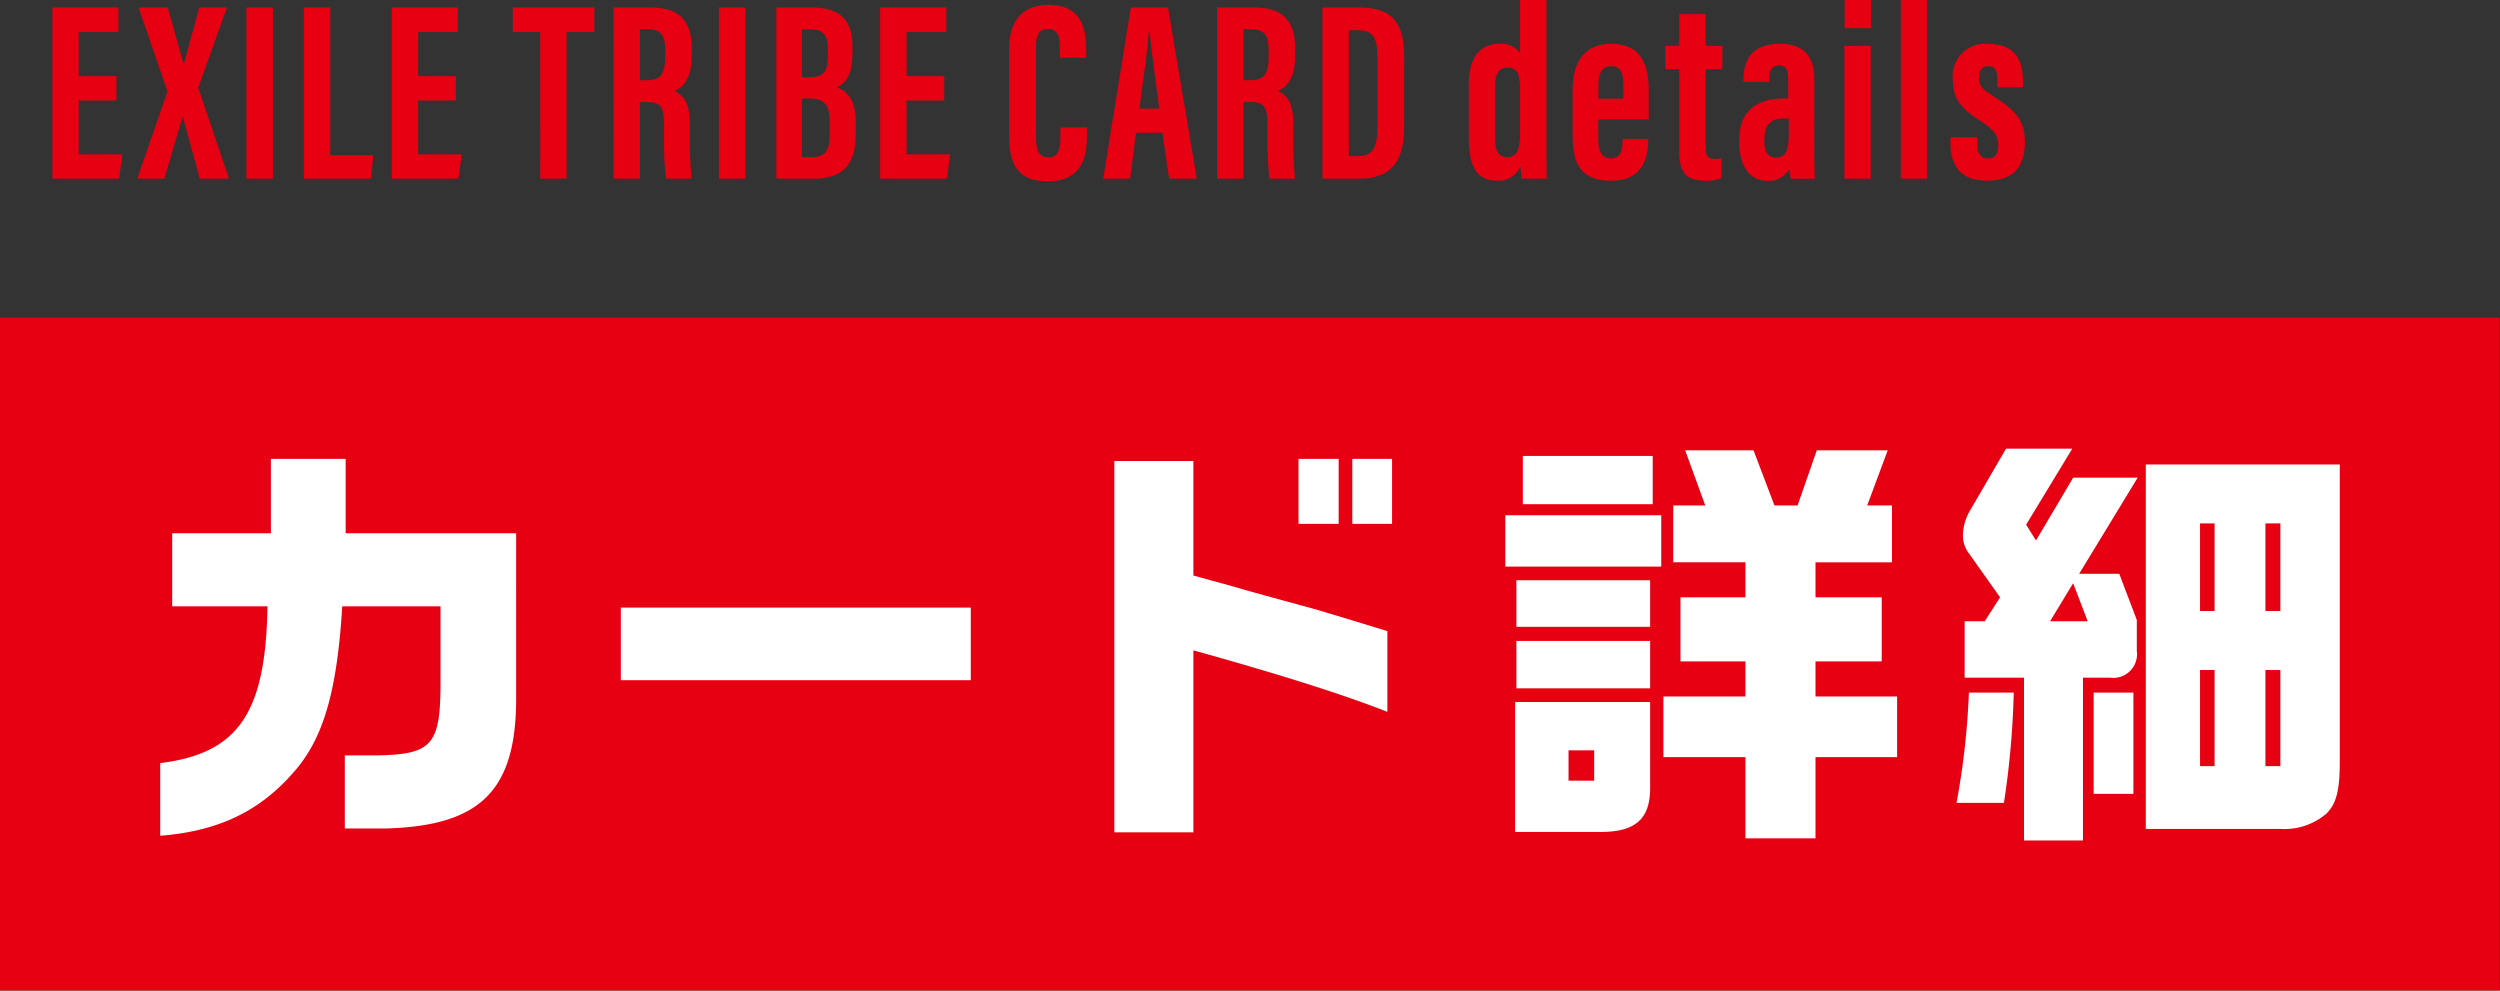
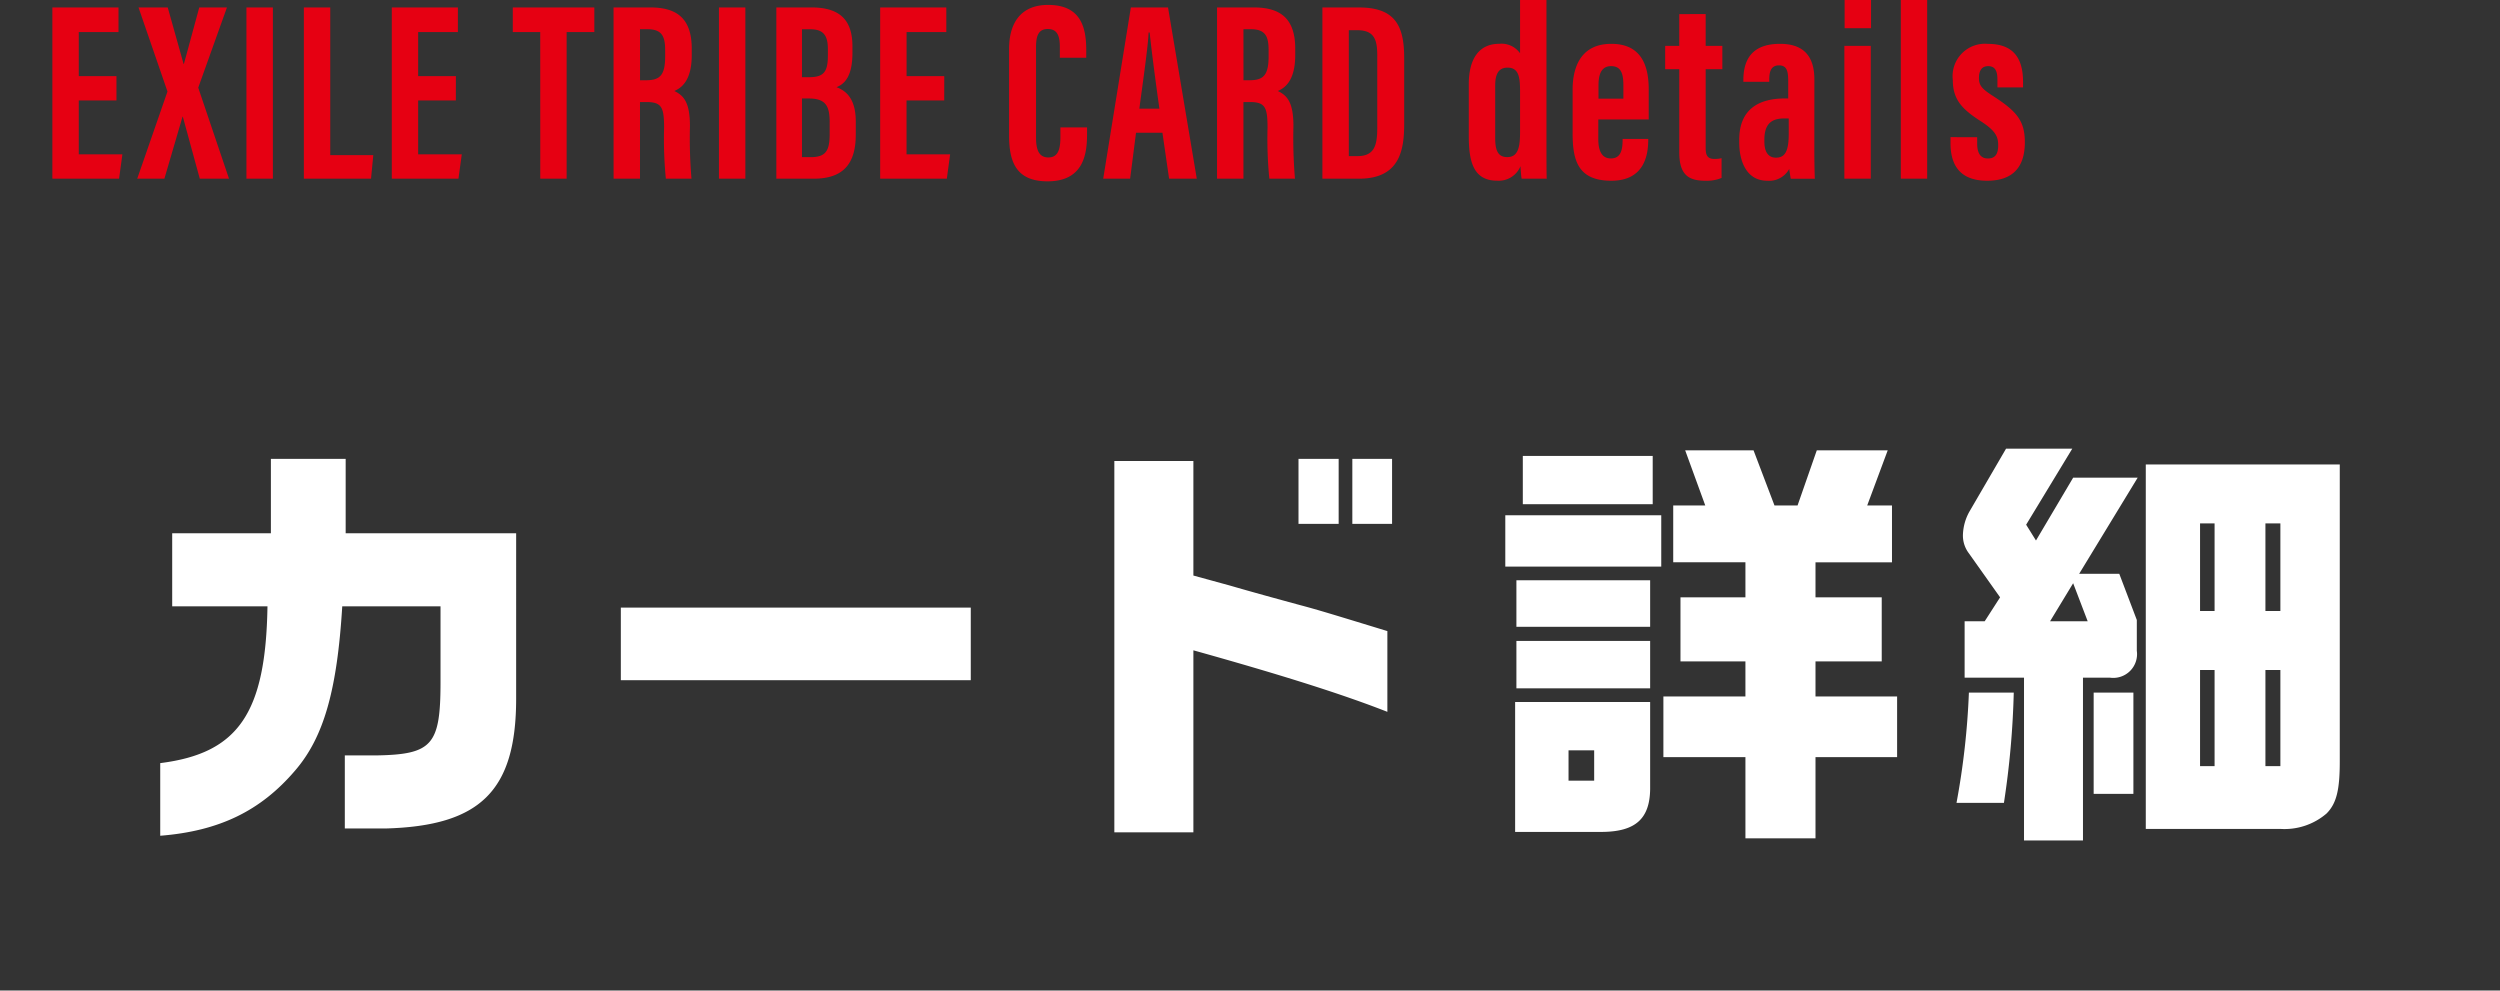
<svg xmlns="http://www.w3.org/2000/svg" id="コンポーネント_5_4" data-name="コンポーネント 5 – 4" width="234.04" height="92.728" viewBox="0 0 234.04 92.728">
  <rect x="0" y="0" width="234.04" height="92.728" fill="#333333" stroke="none" />
  <g id="グループ_33285" data-name="グループ 33285" transform="translate(-75 -33.272)">
-     <rect id="長方形_114" data-name="長方形 114" width="234" height="63" transform="translate(75 63)" fill="#e60012" />
    <path id="パス_41443" data-name="パス 41443" d="M7.056-9.6H3.528v-4.128h3.72v-2.3H1.056V0H7.3l.312-2.28H3.528V-7.32H7.056ZM17.592,0l-2.88-8.52L17.4-16.032H14.808l-1.44,5.3h-.024l-1.488-5.3H9.12L11.832-8.16,9,0h2.544l1.7-5.808h.024L14.856,0Zm1.632-16.032V0H21.7V-16.032ZM24.6,0h6.288L31.1-2.208H27.072V-16.032H24.6ZM38.832-9.6H35.3v-4.128h3.72v-2.3H32.832V0h6.24l.312-2.28H35.3V-7.32h3.528Zm7.9,9.6H49.2V-13.728h2.592v-2.3H44.16v2.3h2.568Zm6.864,0h2.472V-7.176h.576c1.44,0,1.68.456,1.68,2.4A38.16,38.16,0,0,0,58.488,0h2.4a44.959,44.959,0,0,1-.144-4.92c0-2.184-.552-2.856-1.464-3.288.6-.264,1.632-.888,1.632-3.36v-.6c0-2.88-1.44-3.864-3.888-3.864H53.592Zm2.472-13.992h.7c1.416,0,1.656.744,1.656,1.992v.552c0,1.752-.48,2.232-1.776,2.232h-.576Zm7.392-2.04V0h2.472V-16.032ZM68.832,0h3.5c2.808,0,3.936-1.44,3.936-4.128V-5.352c0-2.328-1.08-2.928-1.8-3.216.72-.288,1.488-.96,1.488-3.216v-.6c0-2.352-1.056-3.648-3.84-3.648H68.832Zm2.4-9.5v-4.488H72c1.176,0,1.656.5,1.656,1.848v.624c0,1.584-.432,2.016-1.8,2.016Zm0,1.992h.624c1.584,0,1.968.672,1.968,2.232V-4.2c0,1.56-.336,2.184-1.776,2.184h-.816ZM84.552-9.6H81.024v-4.128h3.72v-2.3H78.552V0h6.24L85.1-2.28h-4.08V-7.32h3.528ZM95.424-4.8v.912c0,1.176-.24,1.9-1.128,1.9-.936,0-1.152-.816-1.152-1.872v-8.472c0-1.1.264-1.68,1.1-1.68.864,0,1.128.6,1.128,1.68v1.008h2.472v-.72c0-2.232-.576-4.224-3.576-4.224-2.52,0-3.648,1.656-3.648,4.128v8.088c0,2.424.624,4.3,3.6,4.3,3.384,0,3.7-2.568,3.7-4.416V-4.8Zm9.552.5L105.6,0h2.592L105.5-16.032h-3.48L99.432,0h2.52l.552-4.3Zm-2.16-2.256c.312-2.376.816-5.808.864-7.128h.1c.192,1.8.528,4.392.912,7.128ZM110.088,0h2.472V-7.176h.576c1.44,0,1.68.456,1.68,2.4A38.16,38.16,0,0,0,114.984,0h2.4a44.959,44.959,0,0,1-.144-4.92c0-2.184-.552-2.856-1.464-3.288.6-.264,1.632-.888,1.632-3.36v-.6c0-2.88-1.44-3.864-3.888-3.864h-3.432Zm2.472-13.992h.7c1.416,0,1.656.744,1.656,1.992v.552c0,1.752-.48,2.232-1.776,2.232h-.576ZM119.952,0h3.432c3.816,0,4.224-2.688,4.224-5.136V-11.3c0-2.976-.816-4.728-4.224-4.728h-3.432Zm2.472-13.9h.792c1.632,0,1.872.936,1.872,2.4v6.7c0,1.656-.24,2.688-1.872,2.688h-.792Zm16.032-2.832v4.992a2.122,2.122,0,0,0-1.944-.888c-2.04,0-2.856,1.608-2.856,3.768v4.872c0,2.4.432,4.176,2.664,4.176A2.2,2.2,0,0,0,138.5-1.176c0,.192.048.864.1,1.176h2.352c-.024-.672-.024-1.56-.024-3.456V-16.728Zm-2.328,8.016c0-1.032.288-1.68,1.152-1.68,1.056,0,1.176.888,1.176,2.232v3.816c0,1.416-.192,2.328-1.2,2.328-.864,0-1.128-.624-1.128-1.776ZM150.5-5.544V-8.376c0-2.448-.864-4.248-3.5-4.248-3.1,0-3.624,2.568-3.624,4.272v4.08c0,2.5.456,4.464,3.624,4.464,3.192,0,3.456-2.568,3.456-3.864V-3.72h-2.4v.048c0,.888-.12,1.776-1.1,1.776-.936,0-1.176-.864-1.176-1.824V-5.544Zm-4.7-1.944V-8.76c0-1.2.384-1.776,1.176-1.776.888,0,1.152.624,1.152,1.776v1.272Zm6.24-2.76h1.32v7.776c0,2.16.912,2.664,2.448,2.664a3.529,3.529,0,0,0,1.512-.264V-1.92a2.612,2.612,0,0,1-.672.072c-.744,0-.816-.48-.816-1.056v-7.344h1.56v-2.184h-1.56v-2.976H153.36v2.976h-1.32Zm13.968.96c0-1.992-.84-3.336-3.216-3.336-2.736,0-3.432,1.608-3.432,3.408v.144h2.424v-.192c0-.768.168-1.344.912-1.344s.864.552.864,1.512v1.584h-.288c-2.232,0-4.3.816-4.3,3.888v.216c0,1.872.744,3.6,2.616,3.6a2.144,2.144,0,0,0,2.064-1.1c.024.168.1.672.144.912h2.256c-.024-.48-.048-1.752-.048-2.544Zm-2.4,5.088c0,1.656-.36,2.232-1.2,2.232-.768,0-1.08-.624-1.08-1.488v-.192c0-1.56.744-1.992,1.872-1.992h.408ZM168.816,0h2.472V-12.432h-2.472Zm.024-14.088h2.472v-2.64H168.84ZM176.568,0V-16.728H174.1V0Zm2.184-3.888v.552c0,1.776.648,3.528,3.432,3.528,2.352,0,3.528-1.224,3.528-3.6,0-2.016-.768-2.9-2.928-4.3-1.128-.72-1.368-1.032-1.368-1.728,0-.648.24-1.1.864-1.1.576,0,.864.36.864,1.224v.768h2.4v-.5c0-2.28-.936-3.576-3.288-3.576a3.033,3.033,0,0,0-3.288,3.384c0,1.776.816,2.688,2.52,3.792,1.512.96,1.728,1.512,1.728,2.328s-.288,1.224-.96,1.224c-.792,0-1.008-.648-1.008-1.416v-.576Z" transform="translate(78.846 50)" fill="#e60012" />
  </g>
  <path id="パス_41442" data-name="パス 41442" d="M-101.88,2.76c5.52-.44,9.4-2.32,12.64-6.12,2.68-3.12,3.92-7.52,4.4-15.36h9.2v7.08c0,5.92-.76,6.8-6.08,6.88H-84.6V2.08h3.8c8.88-.24,12.24-3.52,12.24-12.16V-25.56H-84.52v-6.96h-7v6.96h-9.24v6.84h8.92c-.16,10-2.72,13.76-10.04,14.68ZM-58.76-11.8H-26v-6.8H-58.76ZM4.68-26.44H8.44v-6.08H4.68Zm5.04,0h3.72v-6.08H9.72ZM-12.56,2.44h7.4V-14.6C3-12.32,8.72-10.52,13-8.84V-16.4c-4.72-1.44-6.52-2-8.2-2.44-2.2-.6-4.4-1.2-6.6-1.84l-3.36-.92V-32.32h-7.4ZM46.52,3h6.56V-4.6h7.64v-5.68H53.08v-3.28h6.2v-6h-6.2v-3.28h7.16v-5.32H57.92l1.92-5.16H53.2l-1.8,5.16H49.24l-1.96-5.16h-6.4l1.88,5.16h-3v5.32h6.76v3.28H40.44v6h6.08v3.28H38.84V-4.6h7.68ZM25.68-28.28H37.84V-32.8H25.68Zm-1.64,5.84h14.6v-4.8H24.04Zm1.04,5.64H37.6v-4.36H25.08Zm0,5.76H37.6v-4.44H25.08ZM24.96,2.4h8.2c3.08-.04,4.4-1.24,4.44-4V-9.76H24.96Zm5-4.8V-5.24h2.4V-2.4Zm48.16-9.64h2.52a2.227,2.227,0,0,0,2.52-2.52v-2.88l-1.64-4.32H77.76l5.48-9H77.2l-3.48,5.88-.92-1.48,4.32-7.12h-6.2l-3.4,5.84a4.708,4.708,0,0,0-.64,2.28,2.736,2.736,0,0,0,.56,1.68l2.92,4.12-1.44,2.24H67.04v5.28H72.6V3.2h5.52ZM84-32V2.12H96.6A6.04,6.04,0,0,0,100.92.68c.96-.96,1.24-2.28,1.24-4.88V-32Zm5.08,13.72v-8.2h1.36v8.2Zm6.12,0v-8.2h1.4v8.2Zm-20.16.96,2.16-3.56,1.36,3.56ZM89.08-3.76v-9h1.36v9Zm6.12,0v-9h1.4v9ZM67.44-10.64A71.5,71.5,0,0,1,66.28-.32h4.44a80.75,80.75,0,0,0,.92-10.32Zm11.68,0v9.48h3.72v-9.48Z" transform="translate(116.88 75.48)" fill="#fff" />
</svg>